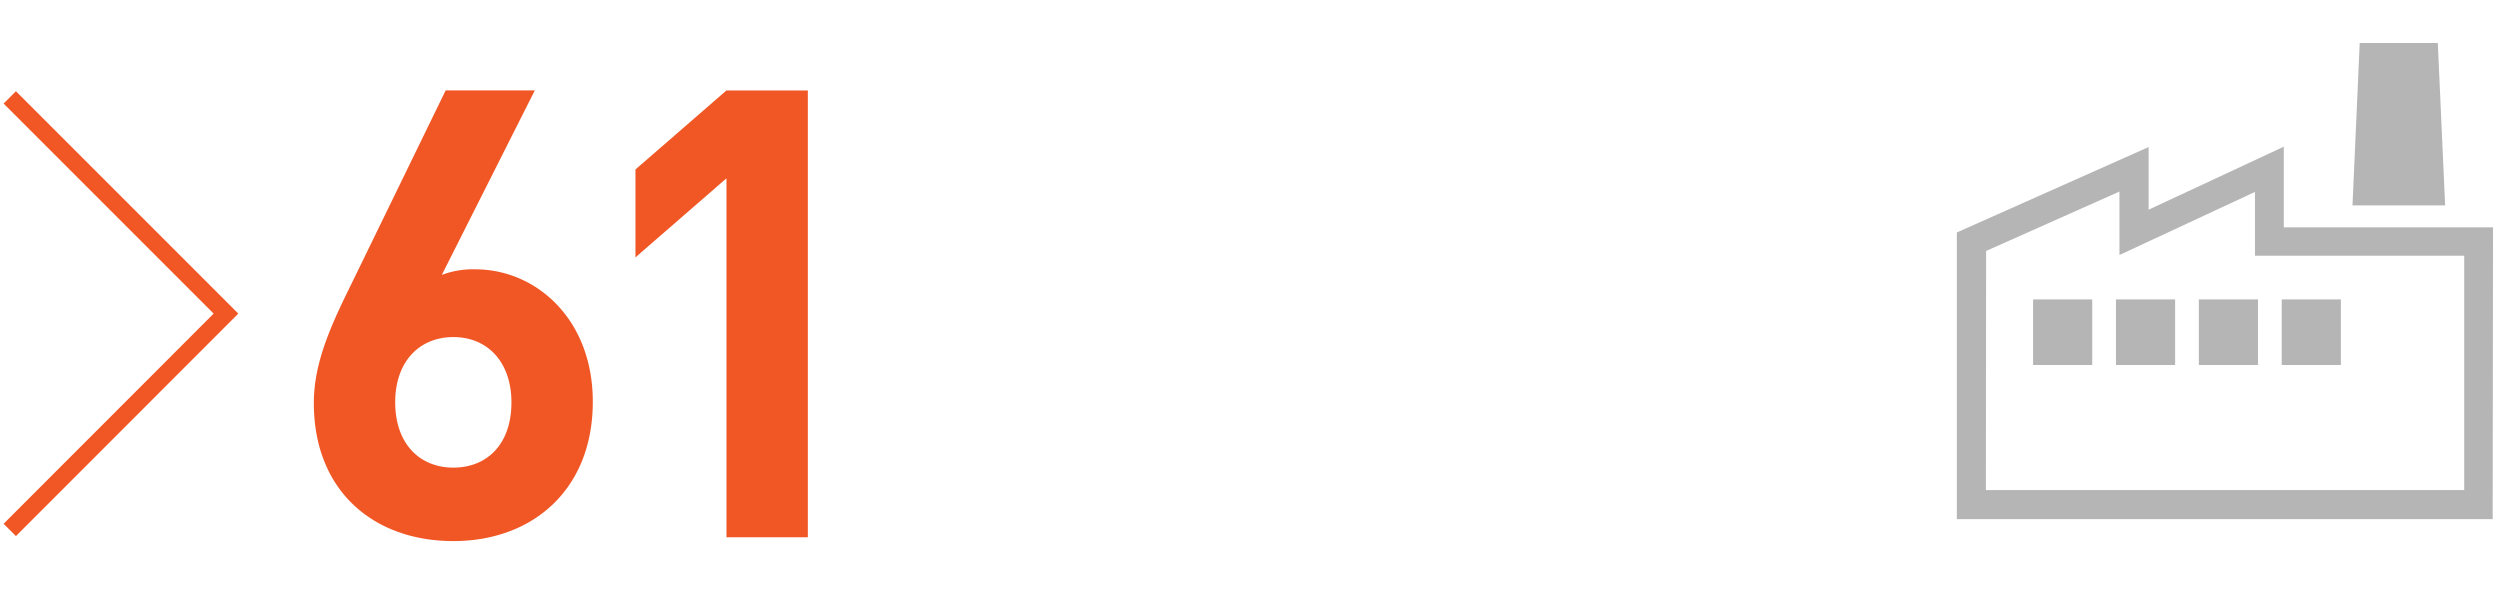
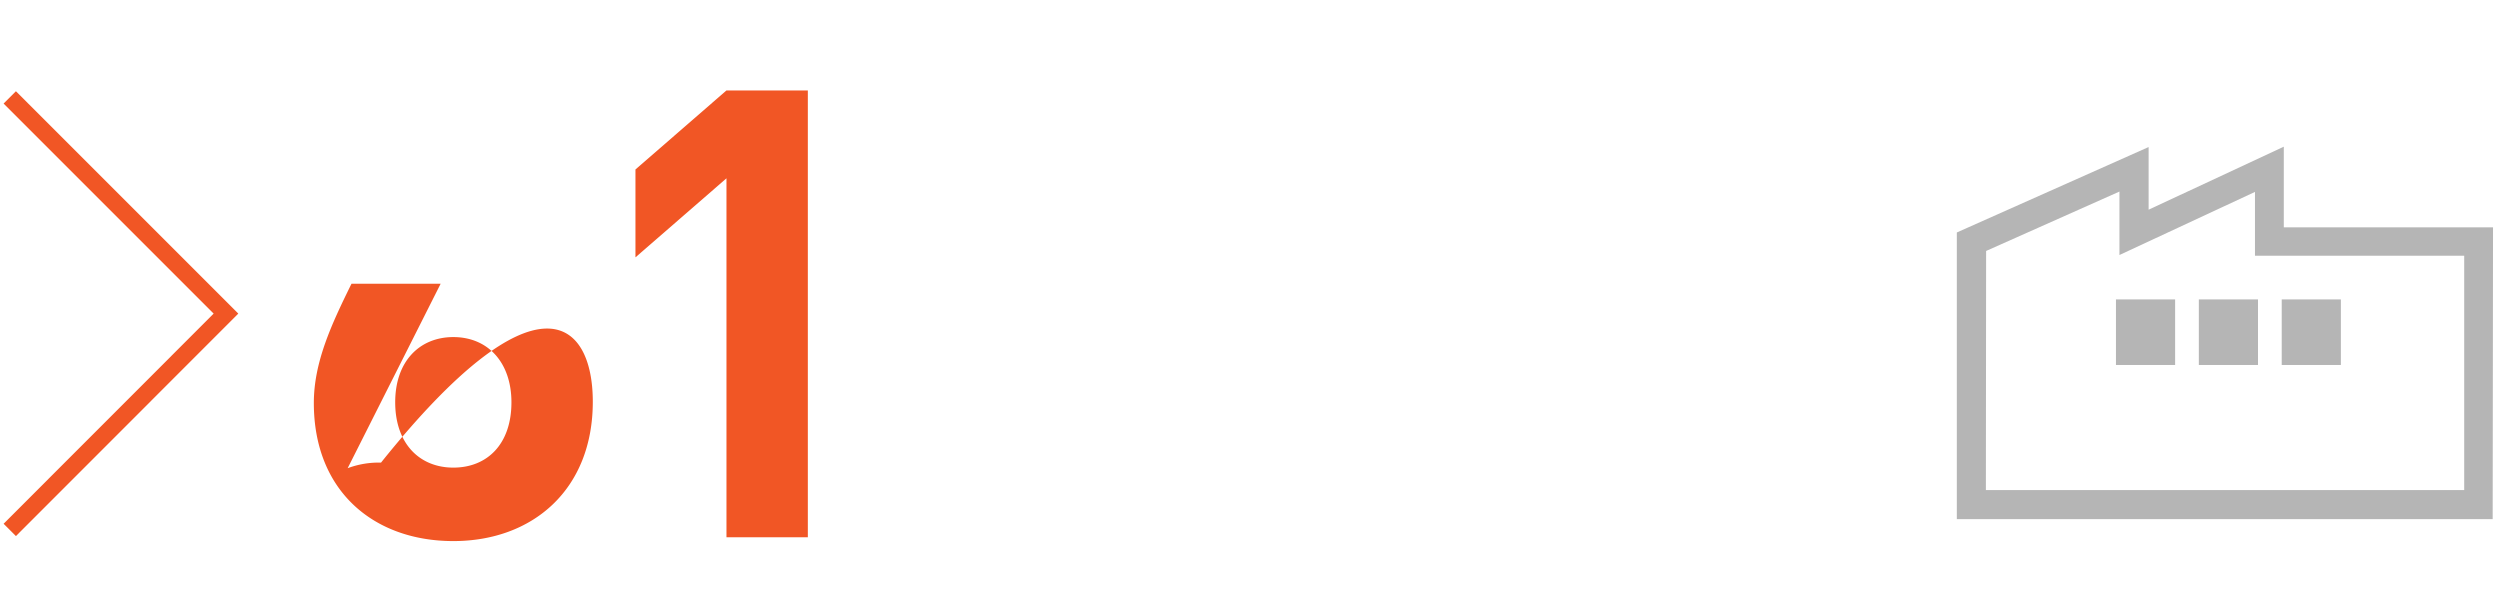
<svg xmlns="http://www.w3.org/2000/svg" viewBox="0 0 215.08 51.02">
  <defs>
    <style>
      .cls-1 {
        fill: none;
      }

      .cls-2 {
        fill: #b5b5b5;
      }

      .cls-3 {
        fill: #f15625;
      }
    </style>
  </defs>
  <title>icon-investments-j</title>
  <g id="Layer_2" data-name="Layer 2">
    <g id="Boxes">
      <g id="Layer_2-2" data-name="Layer 2-2">
        <rect class="cls-1" width="215.08" height="51.02" />
      </g>
    </g>
    <g id="Icons">
      <g id="Layer_2-2-2" data-name="Layer 2">
        <g id="Layer_1-2" data-name="Layer 1-2">
          <path class="cls-2" d="M214.45,44.66h-46.1V20l16.5-7.35,0,5.39,11.63-5.42v6.94h18Zm-43.6-2.5H212V22h-18V16.51l-11.66,5.43,0-5.46-11.47,5.11Z" />
-           <rect class="cls-2" x="174.91" y="25.76" width="5.09" height="5.64" />
          <rect class="cls-2" x="182.04" y="25.76" width="5.09" height="5.64" />
          <rect class="cls-2" x="189.17" y="25.76" width="5.09" height="5.64" />
          <rect class="cls-2" x="196.3" y="25.76" width="5.09" height="5.64" />
-           <polygon class="cls-2" points="210.36 17.67 202.39 17.67 203.01 3.7 209.73 3.7 210.36 17.67" />
        </g>
      </g>
    </g>
    <g id="Outlines">
      <polygon class="cls-3" points="1.37 46.12 0.31 45.06 18.38 26.98 0.31 8.91 1.37 7.85 20.5 26.98 1.37 46.12" />
      <g>
-         <path class="cls-3" d="M39,46.55c-6.81,0-12-4.27-12-11.88,0-3.51,1.51-6.75,3.24-10.26l8.1-16.63h7.67l-8,15.87a7.6,7.6,0,0,1,2.87-.48C46.1,23.17,51,27.43,51,34.56,51,42.12,45.83,46.55,39,46.55ZM39,29c-2.87,0-5,2.05-5,5.61s2.1,5.62,5,5.62,5-2,5-5.62C44,31.21,42,29,39,29Z" />
+         <path class="cls-3" d="M39,46.55c-6.81,0-12-4.27-12-11.88,0-3.51,1.51-6.75,3.24-10.26h7.67l-8,15.87a7.6,7.6,0,0,1,2.87-.48C46.1,23.17,51,27.43,51,34.56,51,42.12,45.83,46.55,39,46.55ZM39,29c-2.87,0-5,2.05-5,5.61s2.1,5.62,5,5.62,5-2,5-5.62C44,31.21,42,29,39,29Z" />
        <path class="cls-3" d="M62.5,46.22V15.34l-7.83,6.8V14.58l7.83-6.8h7V46.22Z" />
      </g>
    </g>
  </g>
</svg>